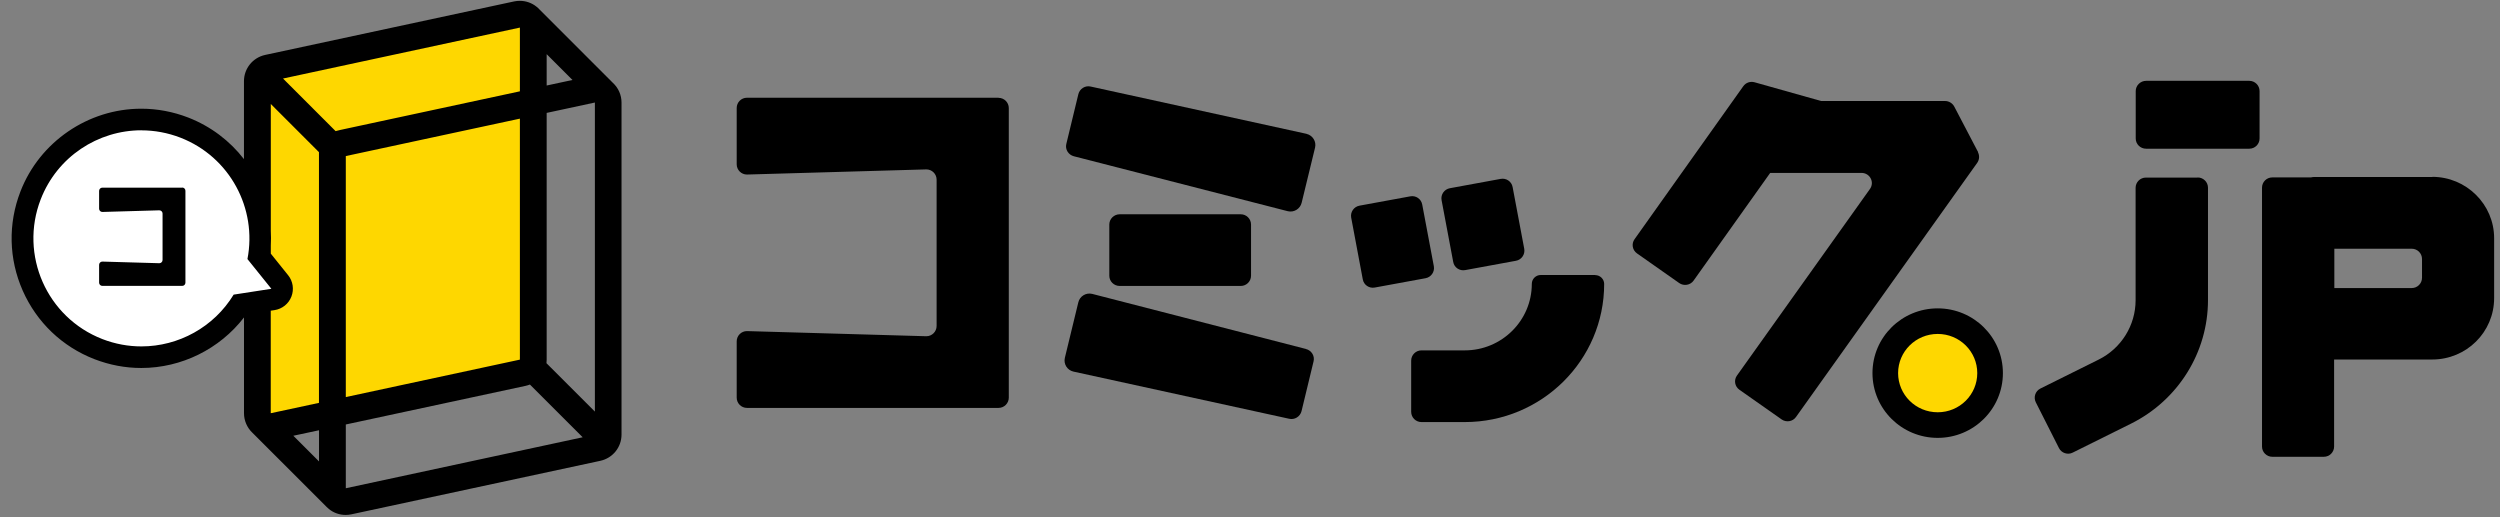
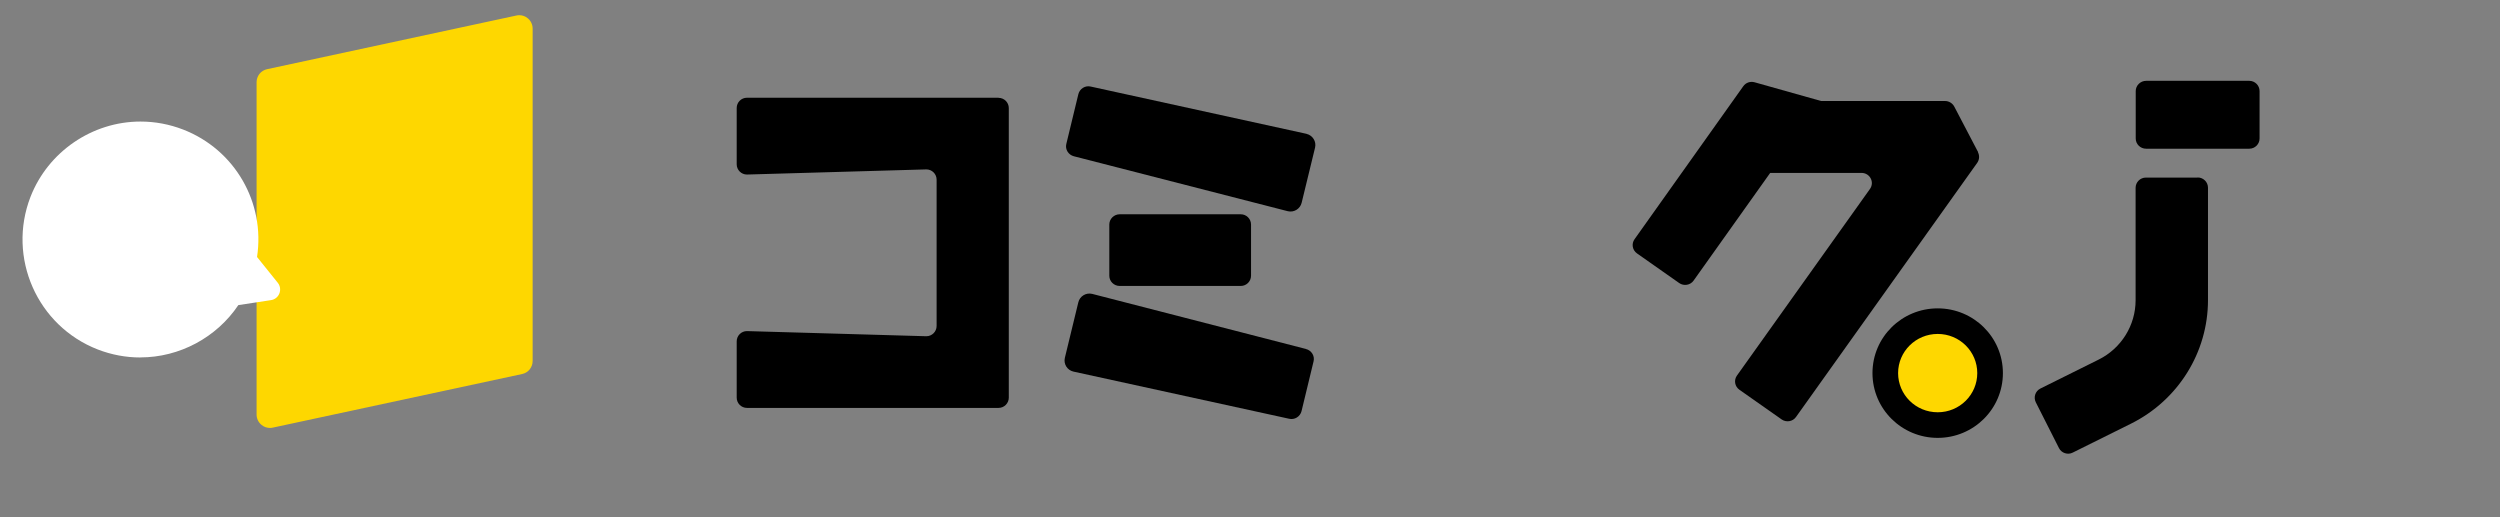
<svg xmlns="http://www.w3.org/2000/svg" width="87" height="18" viewBox="0 0 87 18" fill="none">
  <rect x="0" y="0" width="87" height="18" fill="#808080" stroke="none" />
  <path d="M34.753 3.401H25.994C25.797 3.401 25.637 3.561 25.637 3.758V5.717C25.637 5.914 25.797 6.074 25.994 6.074L32.237 5.895C32.434 5.895 32.594 6.055 32.594 6.252V11.344C32.594 11.541 32.434 11.701 32.237 11.701L25.994 11.522C25.797 11.522 25.637 11.682 25.637 11.879V13.838C25.637 14.035 25.797 14.195 25.994 14.195H34.75C34.946 14.195 35.106 14.035 35.106 13.838V3.761C35.106 3.565 34.946 3.405 34.75 3.405L34.753 3.401Z" fill="black" />
  <path d="M45.447 12.144L38.007 10.227C37.791 10.175 37.576 10.308 37.525 10.523L37.057 12.453C37.006 12.668 37.138 12.88 37.354 12.931L44.859 14.572C45.052 14.62 45.245 14.498 45.293 14.309L45.712 12.576C45.76 12.386 45.639 12.193 45.447 12.146H45.446L45.447 12.144Z" fill="black" />
  <path d="M45.466 4.657L37.961 3.013C37.768 2.965 37.575 3.086 37.527 3.276L37.108 5.009C37.06 5.198 37.181 5.391 37.374 5.439L44.815 7.35C45.03 7.402 45.245 7.269 45.297 7.058L45.764 5.138C45.816 4.926 45.683 4.711 45.468 4.659V4.656L45.466 4.657Z" fill="black" />
-   <path d="M49.898 9.267L49.493 7.116C49.458 6.923 49.27 6.794 49.074 6.833L47.31 7.157C47.117 7.192 46.986 7.379 47.021 7.572L47.425 9.723C47.46 9.916 47.648 10.045 47.845 10.006L49.609 9.682C49.802 9.647 49.933 9.46 49.898 9.267Z" fill="black" />
-   <path d="M50.991 9.399L52.755 9.075C52.948 9.041 53.079 8.853 53.044 8.66L52.639 6.509C52.604 6.316 52.416 6.187 52.22 6.226L50.456 6.55C50.262 6.585 50.13 6.772 50.167 6.966L50.572 9.116C50.606 9.309 50.794 9.438 50.991 9.399Z" fill="black" />
-   <path d="M55.514 9.57H53.617C53.446 9.57 53.307 9.71 53.307 9.878C53.307 11.158 52.26 12.193 50.974 12.193H49.466C49.269 12.193 49.109 12.354 49.109 12.55V14.331C49.109 14.528 49.269 14.688 49.466 14.688H50.974C53.652 14.688 55.825 12.537 55.825 9.881C55.825 9.714 55.685 9.574 55.514 9.574V9.57Z" fill="black" />
  <path d="M68.836 5.29L68.008 3.708C67.946 3.592 67.823 3.515 67.687 3.515H63.375L61.055 2.862C60.908 2.823 60.752 2.877 60.665 3.002L56.883 8.323C56.767 8.483 56.806 8.706 56.97 8.82L58.436 9.85C58.596 9.962 58.822 9.927 58.936 9.766L61.603 6.017H64.78C65.073 6.017 65.244 6.34 65.073 6.578L60.446 13.069C60.331 13.229 60.369 13.452 60.535 13.566L62.001 14.596C62.161 14.708 62.387 14.673 62.501 14.511L68.807 5.667C68.884 5.559 68.893 5.415 68.833 5.299L68.84 5.296H68.838L68.836 5.29Z" fill="black" />
  <path d="M67.432 11.176C66.426 11.176 65.609 11.986 65.609 12.985C65.609 13.983 66.426 14.793 67.432 14.793C68.438 14.793 69.255 13.983 69.255 12.985C69.255 11.986 68.438 11.176 67.432 11.176Z" fill="#FED700" />
  <path fill-rule="evenodd" clip-rule="evenodd" d="M65.162 12.984C65.162 11.735 66.181 10.731 67.432 10.731C68.682 10.731 69.701 11.735 69.701 12.984C69.701 14.233 68.682 15.238 67.432 15.238C66.181 15.238 65.162 14.233 65.162 12.984ZM67.432 11.621C66.668 11.621 66.054 12.234 66.054 12.984C66.054 13.735 66.666 14.347 67.432 14.347C68.197 14.347 68.809 13.735 68.809 12.984C68.809 12.234 68.197 11.621 67.432 11.621Z" fill="black" />
  <path d="M76.471 6.18H74.676C74.479 6.18 74.319 6.34 74.319 6.537V10.448C74.319 11.323 73.819 12.125 73.031 12.515L71.006 13.521C70.828 13.61 70.758 13.825 70.846 14L71.652 15.593C71.738 15.767 71.959 15.841 72.134 15.749L74.159 14.743C75.8 13.926 76.838 12.263 76.838 10.444V6.533C76.838 6.336 76.677 6.176 76.481 6.176L76.473 6.18H76.471Z" fill="black" />
-   <path d="M84.645 6.159H80.525C80.49 6.159 80.455 6.167 80.42 6.174H79.075C78.878 6.174 78.718 6.334 78.718 6.531V15.539C78.718 15.736 78.878 15.896 79.075 15.896H80.871C81.067 15.896 81.227 15.736 81.227 15.539V12.511H84.641C85.835 12.511 86.796 11.555 86.796 10.374V8.291C86.796 7.11 85.828 6.154 84.641 6.154L84.649 6.157H84.647L84.645 6.159ZM84.286 9.667C84.286 9.864 84.126 10.024 83.93 10.024H81.235V8.656H83.93C84.126 8.656 84.286 8.816 84.286 9.012V9.669V9.665V9.667Z" fill="black" />
  <path d="M43.179 9.951C43.376 9.951 43.536 9.791 43.536 9.595V7.814C43.536 7.617 43.376 7.457 43.179 7.457H38.965C38.768 7.457 38.604 7.617 38.604 7.814V9.595C38.604 9.791 38.764 9.951 38.965 9.951H43.179Z" fill="black" />
  <path d="M78.276 2.813H74.684C74.487 2.813 74.323 2.974 74.323 3.17V4.819C74.323 5.015 74.483 5.175 74.684 5.175H78.276C78.473 5.175 78.633 5.015 78.633 4.819V3.17C78.633 2.974 78.473 2.813 78.276 2.813Z" fill="black" />
  <path d="M9.394 14.892C9.287 14.892 9.184 14.857 9.102 14.787C8.991 14.699 8.929 14.565 8.929 14.425V2.862C8.929 2.641 9.081 2.452 9.297 2.407L17.972 0.54C18.003 0.533 18.036 0.529 18.071 0.529C18.178 0.529 18.281 0.564 18.363 0.634C18.474 0.722 18.536 0.857 18.536 0.997V12.561C18.536 12.782 18.384 12.972 18.169 13.016L9.495 14.881C9.464 14.888 9.431 14.892 9.396 14.892H9.394Z" fill="#FED700" />
  <path d="M4.885 12.44C4.378 12.44 3.879 12.346 3.403 12.162C1.293 11.343 0.244 8.961 1.061 6.851C1.67 5.284 3.206 4.23 4.889 4.23C5.397 4.23 5.895 4.324 6.372 4.508C8.174 5.205 9.234 7.052 8.945 8.943L9.666 9.84C9.751 9.945 9.771 10.085 9.723 10.21C9.675 10.335 9.565 10.424 9.433 10.444L8.294 10.618C7.538 11.744 6.248 12.438 4.883 12.438L4.885 12.44Z" fill="white" />
-   <path fill-rule="evenodd" clip-rule="evenodd" d="M18.092 3.176V0.96L9.849 2.733L11.679 4.563C11.729 4.548 11.782 4.534 11.838 4.523L18.092 3.178V3.176ZM11.102 5.297L9.424 3.619V8.027C9.433 8.198 9.433 8.373 9.424 8.547V8.827L10.027 9.578C10.195 9.785 10.239 10.071 10.141 10.321C10.044 10.573 9.82 10.751 9.555 10.792L9.422 10.812V14.38L11.1 14.02V5.297H11.102ZM8.491 11.047V14.38C8.491 14.636 8.596 14.879 8.778 15.054L11.367 17.642C11.392 17.668 11.418 17.692 11.446 17.714C11.613 17.85 11.821 17.92 12.031 17.92C12.095 17.92 12.161 17.912 12.226 17.899L20.893 16.036C21.322 15.942 21.629 15.565 21.629 15.124V3.568C21.629 3.307 21.52 3.06 21.329 2.884L18.77 0.325C18.741 0.292 18.708 0.262 18.673 0.235C18.506 0.099 18.298 0.029 18.088 0.029C18.024 0.029 17.957 0.036 17.893 0.049L9.225 1.912C8.797 2.006 8.49 2.383 8.49 2.825V5.538C8 4.905 7.34 4.398 6.549 4.09C6.025 3.888 5.476 3.783 4.919 3.783H4.917C3.07 3.781 1.378 4.938 0.712 6.662C0.276 7.786 0.304 9.011 0.791 10.115C1.279 11.218 2.164 12.063 3.287 12.499C3.812 12.701 4.358 12.806 4.917 12.806C6.317 12.806 7.645 12.144 8.491 11.047ZM19.024 2.976V1.885L19.922 2.783L19.024 2.976ZM11.102 14.973V16.058L10.208 15.164L11.102 14.973ZM18.092 4.129L12.034 5.431V13.818L18.092 12.515V4.129ZM12.034 14.772L18.289 13.428C18.342 13.417 18.392 13.4 18.441 13.382L20.277 15.217L12.034 16.991V14.774V14.772ZM20.702 14.327V3.568L19.024 3.929V12.515C19.024 12.558 19.021 12.598 19.017 12.639L20.704 14.325L20.702 14.327ZM4.921 4.536C5.372 4.536 5.832 4.618 6.28 4.791C8.004 5.461 8.953 7.26 8.611 9.015L9.444 10.05L8.131 10.253C7.443 11.384 6.212 12.055 4.921 12.055C4.47 12.055 4.01 11.973 3.563 11.8C1.628 11.049 0.668 8.871 1.417 6.936C1.994 5.448 3.416 4.534 4.921 4.534V4.536ZM6.341 6.53H3.562C3.499 6.53 3.449 6.581 3.449 6.642V7.264C3.449 7.326 3.501 7.376 3.562 7.376L5.545 7.319C5.607 7.319 5.657 7.37 5.657 7.431V9.048C5.657 9.11 5.605 9.16 5.545 9.16L3.562 9.103C3.499 9.103 3.449 9.155 3.449 9.215V9.837C3.449 9.9 3.501 9.949 3.562 9.949H6.341C6.404 9.949 6.453 9.898 6.453 9.837V6.638C6.453 6.576 6.402 6.526 6.341 6.526V6.53Z" fill="black" />
</svg>